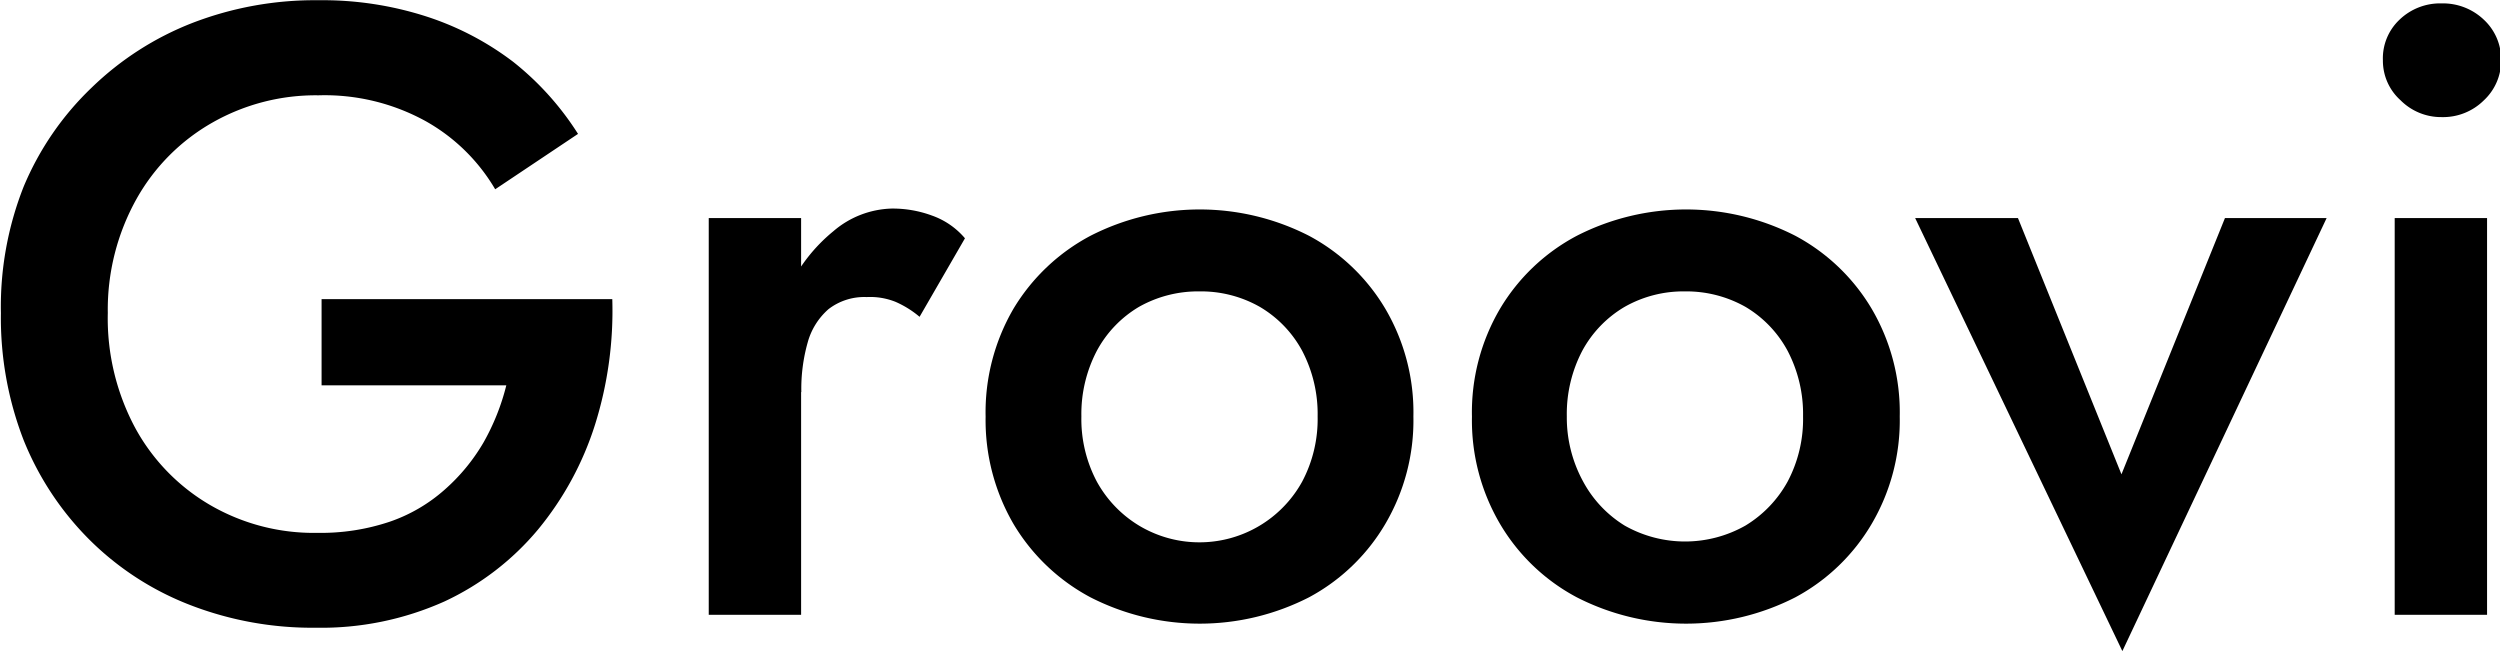
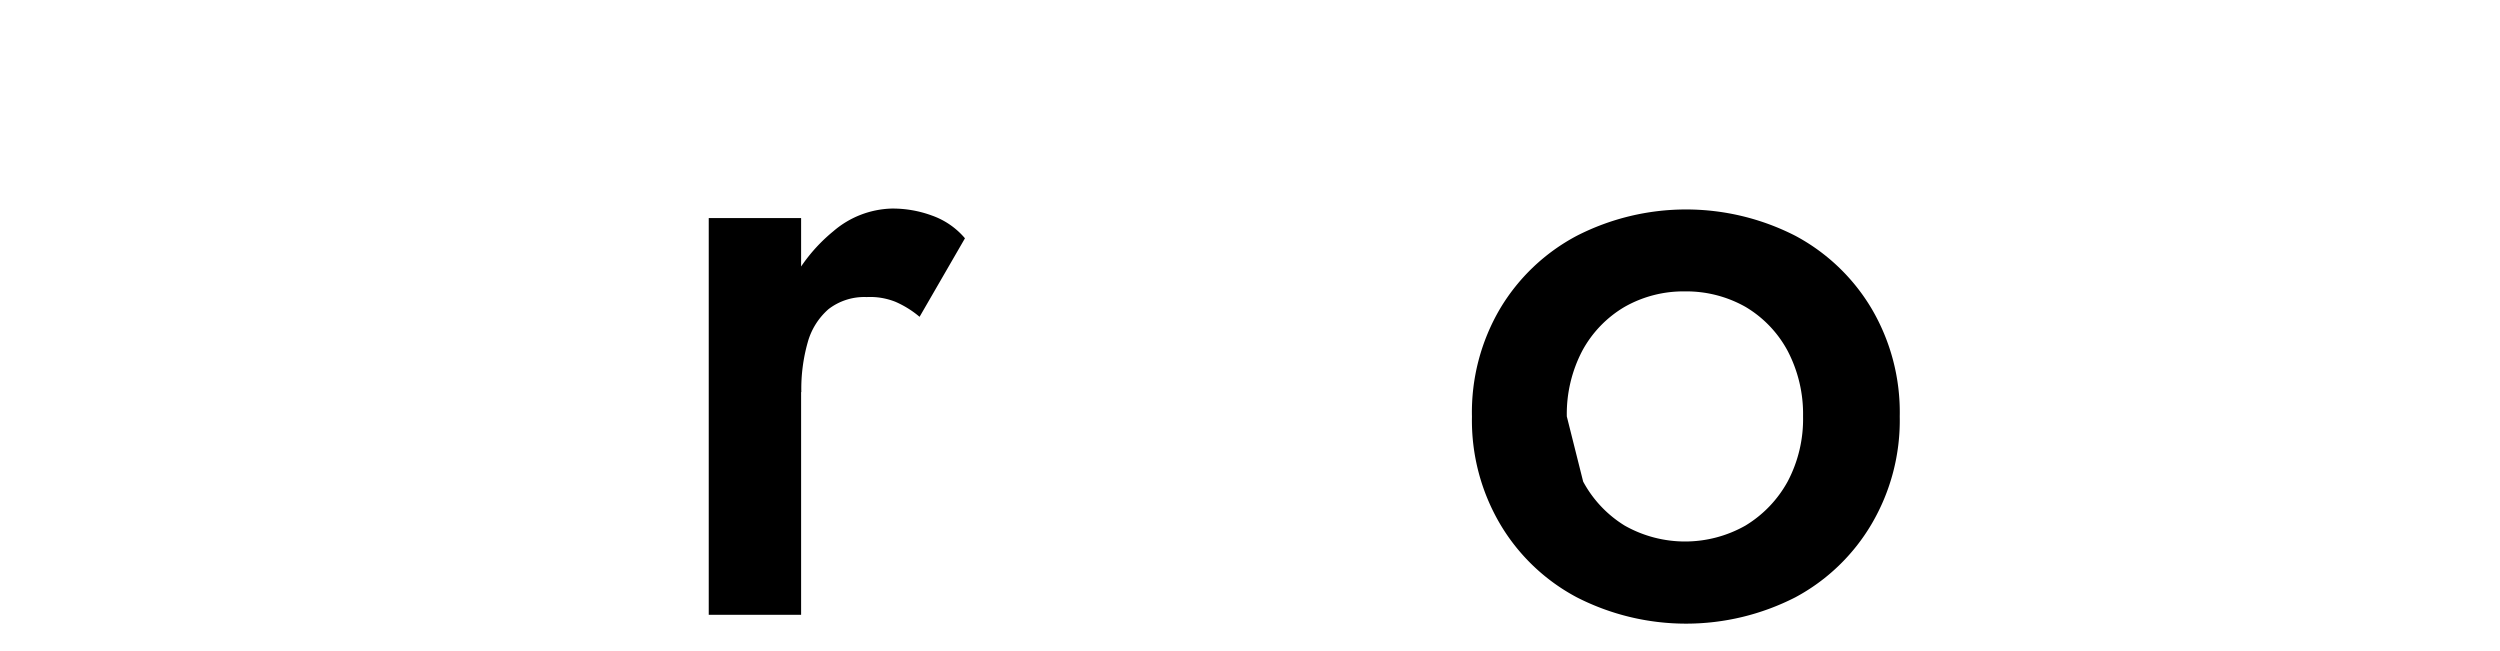
<svg xmlns="http://www.w3.org/2000/svg" id="Groovi" viewBox="0 0 110.16 28.69">
-   <path d="M18.58,15.09H31.39a16.75,16.75,0,0,1-.76,5.53,13.79,13.79,0,0,1-2.51,4.62A11.93,11.93,0,0,1,24,28.41a13.26,13.26,0,0,1-5.67,1.16,14.91,14.91,0,0,1-5.54-1,12.83,12.83,0,0,1-4.43-2.87,13.1,13.1,0,0,1-2.91-4.4,14.91,14.91,0,0,1-1-5.59,14.39,14.39,0,0,1,1-5.57,12.93,12.93,0,0,1,3-4.37,13.32,13.32,0,0,1,4.44-2.85,15,15,0,0,1,5.55-1,14.93,14.93,0,0,1,4.77.72,12.82,12.82,0,0,1,3.82,2,12.74,12.74,0,0,1,2.85,3.17l-3.65,2.44a8.19,8.19,0,0,0-3.06-3,9.23,9.23,0,0,0-4.73-1.14,9.2,9.2,0,0,0-4.65,1.19,8.83,8.83,0,0,0-3.35,3.35A10,10,0,0,0,9.16,15.7a10.22,10.22,0,0,0,1.21,5.07,8.8,8.8,0,0,0,3.31,3.4,9.09,9.09,0,0,0,4.71,1.22,9.54,9.54,0,0,0,3.19-.49A7.13,7.13,0,0,0,24,23.49a8.42,8.42,0,0,0,1.72-2.09,10,10,0,0,0,1-2.51H18.58Z" transform="translate(-4.41 -1.91)" />
  <path d="M39.71,29H35.64V11.52h4.07Zm4.16-13.79A3,3,0,0,0,42.6,15a2.58,2.58,0,0,0-1.68.53A3,3,0,0,0,40,17a7.52,7.52,0,0,0-.28,2.19l-1.37-.8a8.46,8.46,0,0,1,.78-3.71,7.29,7.29,0,0,1,2-2.58,4.11,4.11,0,0,1,2.57-1,5,5,0,0,1,1.78.31,3.38,3.38,0,0,1,1.45,1l-2,3.46A4.3,4.3,0,0,0,43.87,15.21Z" transform="translate(-4.41 -1.91)" />
-   <path d="M49.07,15.51a8.72,8.72,0,0,1,3.39-3.21,10.57,10.57,0,0,1,9.63,0,8.64,8.64,0,0,1,3.36,3.21,9,9,0,0,1,1.24,4.75A9,9,0,0,1,65.45,25a8.62,8.62,0,0,1-3.36,3.23,10.57,10.57,0,0,1-9.63,0A8.7,8.7,0,0,1,49.07,25a9.09,9.09,0,0,1-1.23-4.73A9.06,9.06,0,0,1,49.07,15.51Zm3.67,7.62a5.18,5.18,0,0,0,1.86,1.94,5.17,5.17,0,0,0,7.19-1.94,5.88,5.88,0,0,0,.68-2.87,6,6,0,0,0-.68-2.89,5,5,0,0,0-1.87-1.94,5.24,5.24,0,0,0-2.66-.68,5.29,5.29,0,0,0-2.66.68,5,5,0,0,0-1.86,1.94,6,6,0,0,0-.68,2.89A5.88,5.88,0,0,0,52.74,23.13Z" transform="translate(-4.41 -1.91)" />
-   <path d="M70.51,15.51a8.63,8.63,0,0,1,3.38-3.21,10.57,10.57,0,0,1,9.63,0,8.64,8.64,0,0,1,3.36,3.21,9,9,0,0,1,1.24,4.75A9,9,0,0,1,86.88,25a8.62,8.62,0,0,1-3.36,3.23,10.57,10.57,0,0,1-9.63,0A8.61,8.61,0,0,1,70.51,25a9,9,0,0,1-1.24-4.73A9,9,0,0,1,70.51,15.51Zm3.66,7.62A5.13,5.13,0,0,0,76,25.07a5.4,5.4,0,0,0,5.32,0,5.18,5.18,0,0,0,1.86-1.94,5.88,5.88,0,0,0,.68-2.87,6,6,0,0,0-.68-2.89,5,5,0,0,0-1.86-1.94,5.29,5.29,0,0,0-2.66-.68,5.24,5.24,0,0,0-2.66.68,5,5,0,0,0-1.87,1.94,6,6,0,0,0-.68,2.89A5.88,5.88,0,0,0,74.17,23.13Z" transform="translate(-4.41 -1.91)" />
-   <path d="M93.33,11.52l4.56,11.29,4.56-11.29h4.48l-9,19.08L88.8,11.52Z" transform="translate(-4.41 -1.91)" />
-   <path d="M110.14,2.78A2.58,2.58,0,0,1,112,2.06a2.61,2.61,0,0,1,1.86.72,2.39,2.39,0,0,1,.76,1.79,2.39,2.39,0,0,1-.76,1.76,2.55,2.55,0,0,1-1.86.74,2.52,2.52,0,0,1-1.81-.74,2.34,2.34,0,0,1-.78-1.76A2.34,2.34,0,0,1,110.14,2.78ZM114,11.52V29h-4.07V11.52Z" transform="translate(-4.41 -1.91)" />
+   <path d="M70.51,15.51a8.63,8.63,0,0,1,3.38-3.21,10.57,10.57,0,0,1,9.63,0,8.64,8.64,0,0,1,3.36,3.21,9,9,0,0,1,1.24,4.75A9,9,0,0,1,86.88,25a8.62,8.62,0,0,1-3.36,3.23,10.57,10.57,0,0,1-9.63,0A8.61,8.61,0,0,1,70.51,25a9,9,0,0,1-1.24-4.73A9,9,0,0,1,70.51,15.51Zm3.66,7.62A5.13,5.13,0,0,0,76,25.07a5.4,5.4,0,0,0,5.32,0,5.18,5.18,0,0,0,1.86-1.94,5.88,5.88,0,0,0,.68-2.87,6,6,0,0,0-.68-2.89,5,5,0,0,0-1.86-1.94,5.29,5.29,0,0,0-2.66-.68,5.24,5.24,0,0,0-2.66.68,5,5,0,0,0-1.87,1.94,6,6,0,0,0-.68,2.89Z" transform="translate(-4.41 -1.91)" />
</svg>